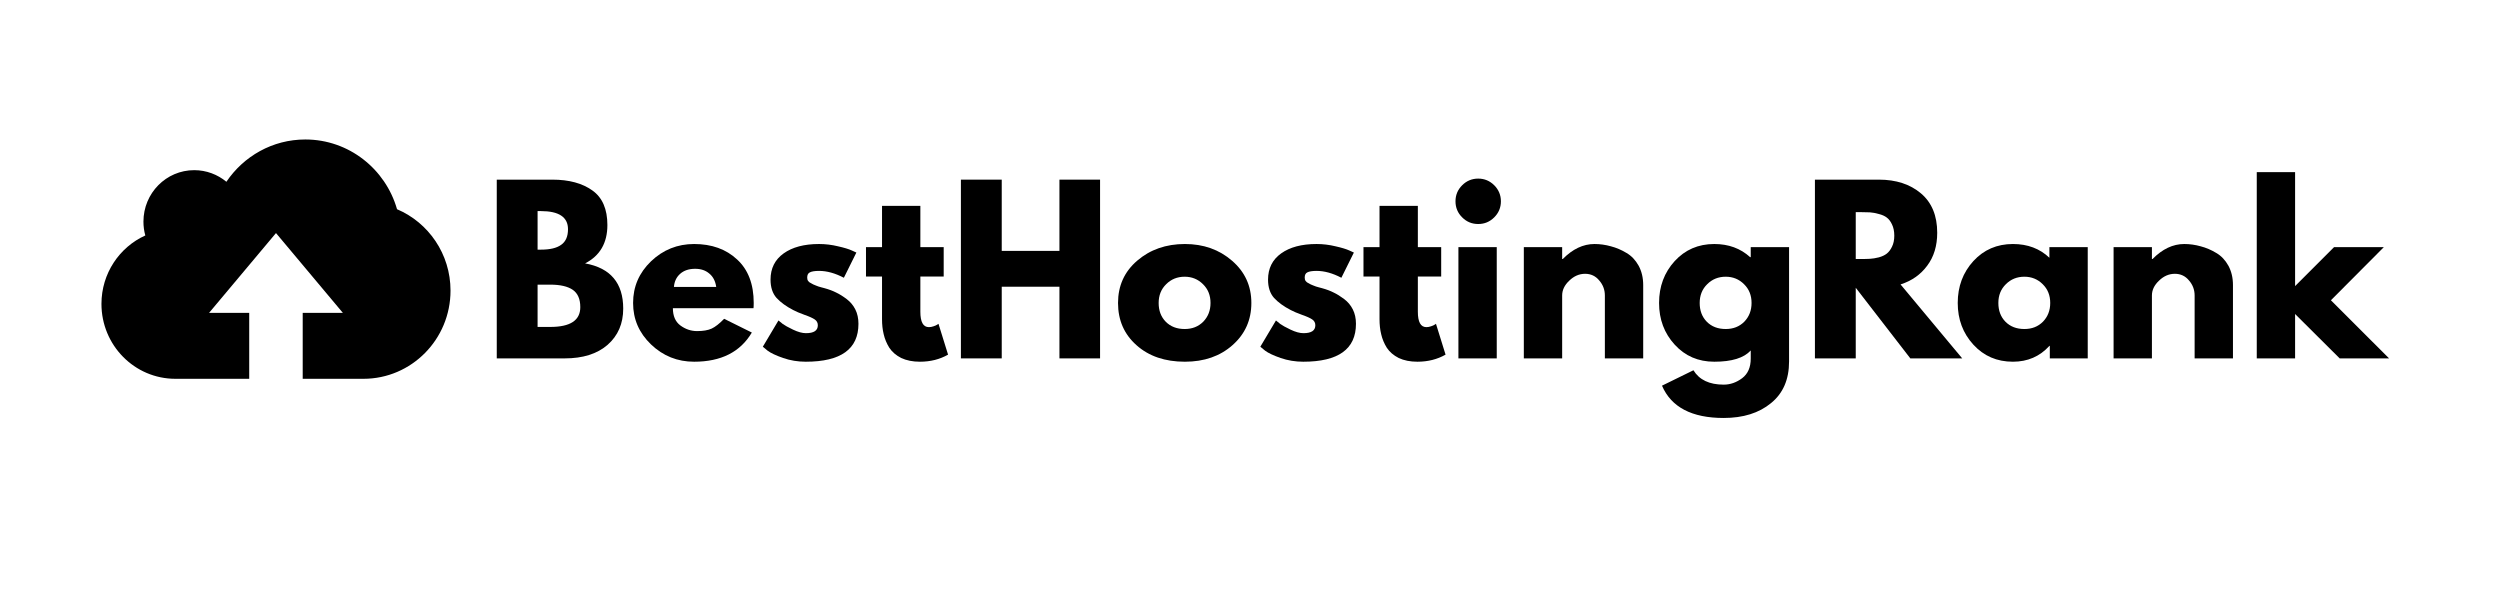
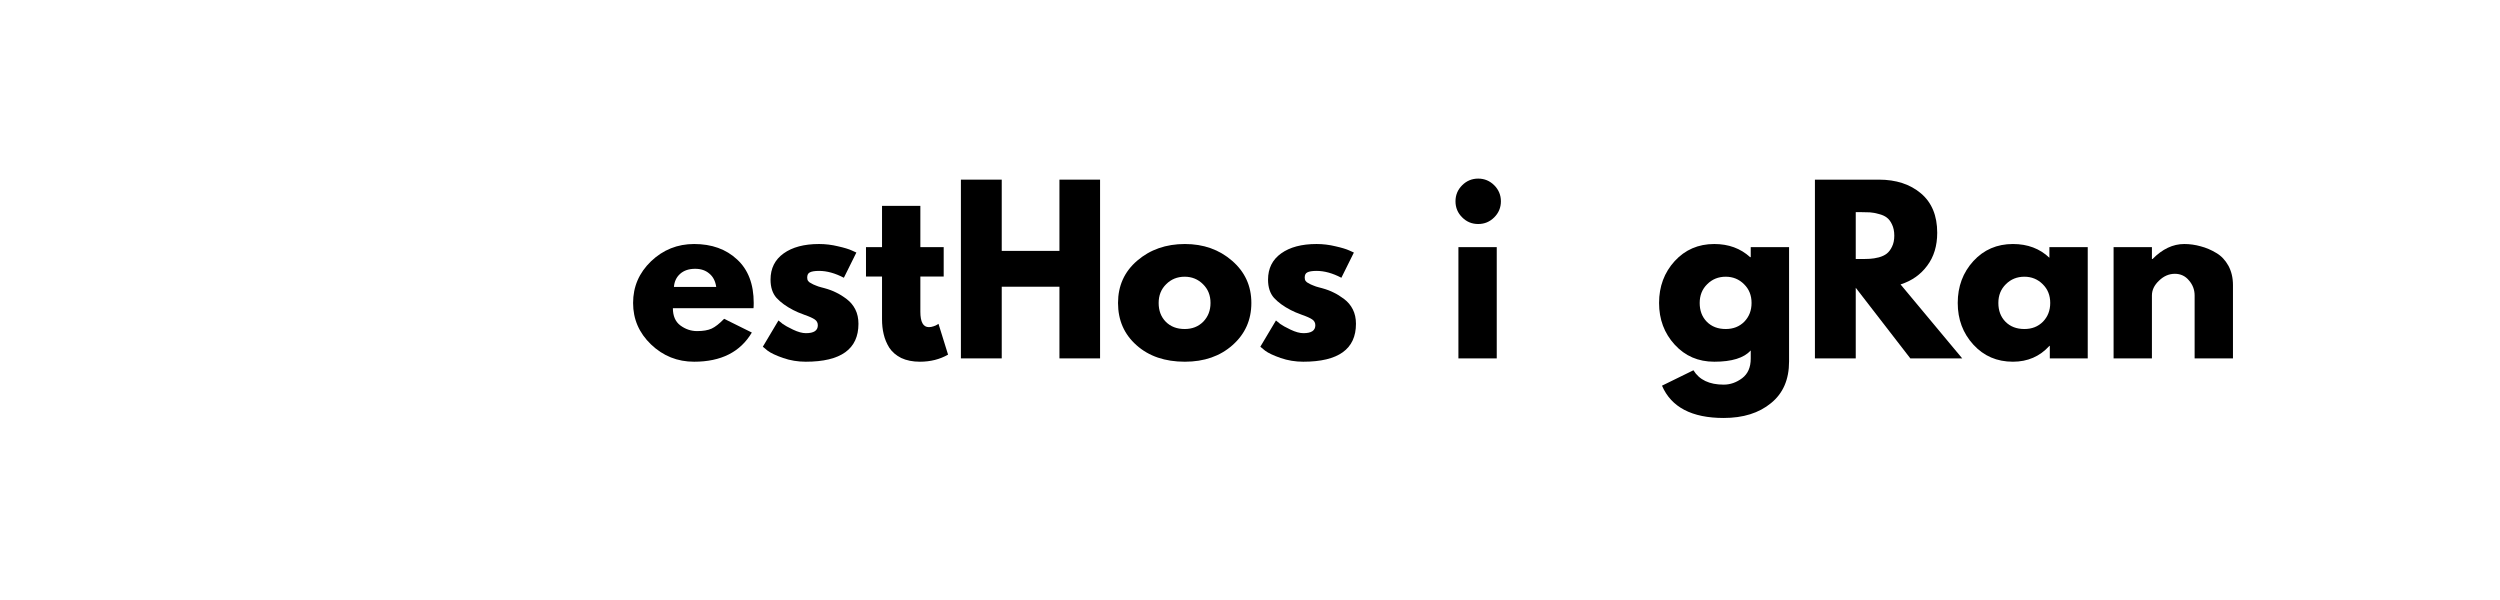
<svg xmlns="http://www.w3.org/2000/svg" width="250" zoomAndPan="magnify" viewBox="0 0 187.5 45" height="60" preserveAspectRatio="xMidYMid meet" version="1.2">
  <defs>
    <clipPath id="aeec28cc48">
      <path d="M 133 0.266 L 144 0.266 L 144 15 L 133 15 Z M 133 0.266 " />
    </clipPath>
    <clipPath id="c25e98903b">
      <rect x="0" width="144" y="0" height="21" />
    </clipPath>
    <clipPath id="7864402979">
-       <path d="M 7.609 10.465 L 33.789 10.465 L 33.789 28.414 L 7.609 28.414 Z M 7.609 10.465 " />
-     </clipPath>
+       </clipPath>
  </defs>
  <g id="d0e024dd87">
    <g transform="matrix(1,0,0,1,36,12)">
      <g clip-path="url(#c25e98903b)">
        <g style="fill:#000000;fill-opacity:1;">
          <g transform="translate(0.288, 14.879)">
-             <path style="stroke:none" d="M 0.969 -13.406 L 5.141 -13.406 C 6.391 -13.406 7.391 -13.133 8.141 -12.594 C 8.891 -12.062 9.266 -11.195 9.266 -10 C 9.266 -8.656 8.707 -7.695 7.594 -7.125 C 9.5 -6.781 10.453 -5.648 10.453 -3.734 C 10.453 -2.609 10.062 -1.703 9.281 -1.016 C 8.5 -0.336 7.426 0 6.062 0 L 0.969 0 Z M 4.031 -8.156 L 4.281 -8.156 C 4.957 -8.156 5.461 -8.273 5.797 -8.516 C 6.141 -8.754 6.312 -9.145 6.312 -9.688 C 6.312 -10.594 5.633 -11.047 4.281 -11.047 L 4.031 -11.047 Z M 4.031 -2.359 L 4.984 -2.359 C 6.484 -2.359 7.234 -2.852 7.234 -3.844 C 7.234 -4.445 7.047 -4.879 6.672 -5.141 C 6.297 -5.398 5.734 -5.531 4.984 -5.531 L 4.031 -5.531 Z M 4.031 -2.359 " />
-           </g>
+             </g>
        </g>
        <g style="fill:#000000;fill-opacity:1;">
          <g transform="translate(11.107, 14.879)">
            <path style="stroke:none" d="M 9.406 -3.766 L 3.359 -3.766 C 3.359 -3.18 3.547 -2.75 3.922 -2.469 C 4.305 -2.188 4.723 -2.047 5.172 -2.047 C 5.629 -2.047 5.992 -2.109 6.266 -2.234 C 6.535 -2.359 6.848 -2.602 7.203 -2.969 L 9.281 -1.938 C 8.414 -0.477 6.973 0.25 4.953 0.25 C 3.703 0.25 2.625 -0.18 1.719 -1.047 C 0.82 -1.91 0.375 -2.945 0.375 -4.156 C 0.375 -5.375 0.82 -6.414 1.719 -7.281 C 2.625 -8.145 3.703 -8.578 4.953 -8.578 C 6.273 -8.578 7.348 -8.191 8.172 -7.422 C 9.004 -6.66 9.422 -5.57 9.422 -4.156 C 9.422 -3.969 9.414 -3.836 9.406 -3.766 Z M 3.438 -5.359 L 6.609 -5.359 C 6.547 -5.797 6.375 -6.129 6.094 -6.359 C 5.82 -6.598 5.469 -6.719 5.031 -6.719 C 4.562 -6.719 4.188 -6.594 3.906 -6.344 C 3.625 -6.094 3.469 -5.766 3.438 -5.359 Z M 3.438 -5.359 " />
          </g>
        </g>
        <g style="fill:#000000;fill-opacity:1;">
          <g transform="translate(20.837, 14.879)">
            <path style="stroke:none" d="M 4.594 -8.578 C 5.07 -8.578 5.547 -8.52 6.016 -8.406 C 6.484 -8.301 6.828 -8.195 7.047 -8.094 L 7.391 -7.938 L 6.453 -6.047 C 5.797 -6.391 5.176 -6.562 4.594 -6.562 C 4.27 -6.562 4.039 -6.523 3.906 -6.453 C 3.77 -6.391 3.703 -6.258 3.703 -6.062 C 3.703 -6.02 3.707 -5.973 3.719 -5.922 C 3.727 -5.879 3.75 -5.836 3.781 -5.797 C 3.812 -5.766 3.844 -5.734 3.875 -5.703 C 3.906 -5.68 3.953 -5.656 4.016 -5.625 C 4.078 -5.594 4.125 -5.566 4.156 -5.547 C 4.195 -5.535 4.258 -5.508 4.344 -5.469 C 4.438 -5.438 4.504 -5.41 4.547 -5.391 C 4.586 -5.379 4.66 -5.359 4.766 -5.328 C 4.867 -5.297 4.945 -5.273 5 -5.266 C 5.344 -5.172 5.633 -5.062 5.875 -4.938 C 6.125 -4.82 6.383 -4.66 6.656 -4.453 C 6.938 -4.242 7.156 -3.984 7.312 -3.672 C 7.469 -3.359 7.547 -3 7.547 -2.594 C 7.547 -0.695 6.227 0.25 3.594 0.25 C 3 0.25 2.43 0.156 1.891 -0.031 C 1.359 -0.219 0.973 -0.398 0.734 -0.578 L 0.375 -0.875 L 1.547 -2.844 C 1.629 -2.77 1.738 -2.68 1.875 -2.578 C 2.02 -2.473 2.273 -2.332 2.641 -2.156 C 3.016 -1.977 3.336 -1.891 3.609 -1.891 C 4.203 -1.891 4.5 -2.086 4.5 -2.484 C 4.5 -2.672 4.422 -2.816 4.266 -2.922 C 4.117 -3.023 3.863 -3.141 3.5 -3.266 C 3.133 -3.398 2.852 -3.52 2.656 -3.625 C 2.133 -3.895 1.719 -4.195 1.406 -4.531 C 1.102 -4.875 0.953 -5.332 0.953 -5.906 C 0.953 -6.75 1.281 -7.406 1.938 -7.875 C 2.594 -8.344 3.477 -8.578 4.594 -8.578 Z M 4.594 -8.578 " />
          </g>
        </g>
        <g style="fill:#000000;fill-opacity:1;">
          <g transform="translate(28.683, 14.879)">
            <path style="stroke:none" d="M 1.469 -8.344 L 1.469 -11.438 L 4.344 -11.438 L 4.344 -8.344 L 6.094 -8.344 L 6.094 -6.141 L 4.344 -6.141 L 4.344 -3.5 C 4.344 -2.727 4.555 -2.344 4.984 -2.344 C 5.098 -2.344 5.211 -2.363 5.328 -2.406 C 5.453 -2.445 5.547 -2.488 5.609 -2.531 L 5.703 -2.594 L 6.422 -0.281 C 5.805 0.07 5.102 0.25 4.312 0.25 C 3.77 0.25 3.301 0.156 2.906 -0.031 C 2.52 -0.227 2.223 -0.484 2.016 -0.797 C 1.816 -1.117 1.676 -1.457 1.594 -1.812 C 1.508 -2.164 1.469 -2.539 1.469 -2.938 L 1.469 -6.141 L 0.266 -6.141 L 0.266 -8.344 Z M 1.469 -8.344 " />
          </g>
        </g>
        <g style="fill:#000000;fill-opacity:1;">
          <g transform="translate(35.099, 14.879)">
            <path style="stroke:none" d="M 4.031 -5.375 L 4.031 0 L 0.969 0 L 0.969 -13.406 L 4.031 -13.406 L 4.031 -8.062 L 8.359 -8.062 L 8.359 -13.406 L 11.406 -13.406 L 11.406 0 L 8.359 0 L 8.359 -5.375 Z M 4.031 -5.375 " />
          </g>
        </g>
        <g style="fill:#000000;fill-opacity:1;">
          <g transform="translate(47.477, 14.879)">
            <path style="stroke:none" d="M 1.766 -0.984 C 0.836 -1.805 0.375 -2.863 0.375 -4.156 C 0.375 -5.445 0.852 -6.504 1.812 -7.328 C 2.781 -8.16 3.973 -8.578 5.391 -8.578 C 6.785 -8.578 7.961 -8.16 8.922 -7.328 C 9.891 -6.492 10.375 -5.438 10.375 -4.156 C 10.375 -2.883 9.906 -1.832 8.969 -1 C 8.031 -0.164 6.836 0.25 5.391 0.25 C 3.898 0.25 2.691 -0.16 1.766 -0.984 Z M 3.984 -5.562 C 3.609 -5.195 3.422 -4.727 3.422 -4.156 C 3.422 -3.582 3.598 -3.113 3.953 -2.75 C 4.316 -2.383 4.789 -2.203 5.375 -2.203 C 5.938 -2.203 6.398 -2.383 6.766 -2.75 C 7.129 -3.125 7.312 -3.594 7.312 -4.156 C 7.312 -4.727 7.125 -5.195 6.75 -5.562 C 6.375 -5.938 5.914 -6.125 5.375 -6.125 C 4.82 -6.125 4.359 -5.938 3.984 -5.562 Z M 3.984 -5.562 " />
          </g>
        </g>
        <g style="fill:#000000;fill-opacity:1;">
          <g transform="translate(58.15, 14.879)">
            <path style="stroke:none" d="M 4.594 -8.578 C 5.07 -8.578 5.547 -8.52 6.016 -8.406 C 6.484 -8.301 6.828 -8.195 7.047 -8.094 L 7.391 -7.938 L 6.453 -6.047 C 5.797 -6.391 5.176 -6.562 4.594 -6.562 C 4.27 -6.562 4.039 -6.523 3.906 -6.453 C 3.77 -6.391 3.703 -6.258 3.703 -6.062 C 3.703 -6.02 3.707 -5.973 3.719 -5.922 C 3.727 -5.879 3.75 -5.836 3.781 -5.797 C 3.812 -5.766 3.844 -5.734 3.875 -5.703 C 3.906 -5.68 3.953 -5.656 4.016 -5.625 C 4.078 -5.594 4.125 -5.566 4.156 -5.547 C 4.195 -5.535 4.258 -5.508 4.344 -5.469 C 4.438 -5.438 4.504 -5.41 4.547 -5.391 C 4.586 -5.379 4.66 -5.359 4.766 -5.328 C 4.867 -5.297 4.945 -5.273 5 -5.266 C 5.344 -5.172 5.633 -5.062 5.875 -4.938 C 6.125 -4.82 6.383 -4.66 6.656 -4.453 C 6.938 -4.242 7.156 -3.984 7.312 -3.672 C 7.469 -3.359 7.547 -3 7.547 -2.594 C 7.547 -0.695 6.227 0.25 3.594 0.25 C 3 0.25 2.43 0.156 1.891 -0.031 C 1.359 -0.219 0.973 -0.398 0.734 -0.578 L 0.375 -0.875 L 1.547 -2.844 C 1.629 -2.77 1.738 -2.68 1.875 -2.578 C 2.02 -2.473 2.273 -2.332 2.641 -2.156 C 3.016 -1.977 3.336 -1.891 3.609 -1.891 C 4.203 -1.891 4.5 -2.086 4.5 -2.484 C 4.5 -2.672 4.422 -2.816 4.266 -2.922 C 4.117 -3.023 3.863 -3.141 3.5 -3.266 C 3.133 -3.398 2.852 -3.52 2.656 -3.625 C 2.133 -3.895 1.719 -4.195 1.406 -4.531 C 1.102 -4.875 0.953 -5.332 0.953 -5.906 C 0.953 -6.75 1.281 -7.406 1.938 -7.875 C 2.594 -8.344 3.477 -8.578 4.594 -8.578 Z M 4.594 -8.578 " />
          </g>
        </g>
        <g style="fill:#000000;fill-opacity:1;">
          <g transform="translate(65.995, 14.879)">
-             <path style="stroke:none" d="M 1.469 -8.344 L 1.469 -11.438 L 4.344 -11.438 L 4.344 -8.344 L 6.094 -8.344 L 6.094 -6.141 L 4.344 -6.141 L 4.344 -3.5 C 4.344 -2.727 4.555 -2.344 4.984 -2.344 C 5.098 -2.344 5.211 -2.363 5.328 -2.406 C 5.453 -2.445 5.547 -2.488 5.609 -2.531 L 5.703 -2.594 L 6.422 -0.281 C 5.805 0.07 5.102 0.25 4.312 0.25 C 3.77 0.25 3.301 0.156 2.906 -0.031 C 2.52 -0.227 2.223 -0.484 2.016 -0.797 C 1.816 -1.117 1.676 -1.457 1.594 -1.812 C 1.508 -2.164 1.469 -2.539 1.469 -2.938 L 1.469 -6.141 L 0.266 -6.141 L 0.266 -8.344 Z M 1.469 -8.344 " />
-           </g>
+             </g>
        </g>
        <g style="fill:#000000;fill-opacity:1;">
          <g transform="translate(72.412, 14.879)">
            <path style="stroke:none" d="M 1.25 -12.984 C 1.582 -13.316 1.984 -13.484 2.453 -13.484 C 2.922 -13.484 3.32 -13.316 3.656 -12.984 C 3.988 -12.648 4.156 -12.25 4.156 -11.781 C 4.156 -11.312 3.988 -10.91 3.656 -10.578 C 3.32 -10.242 2.922 -10.078 2.453 -10.078 C 1.984 -10.078 1.582 -10.242 1.25 -10.578 C 0.914 -10.91 0.75 -11.312 0.75 -11.781 C 0.75 -12.25 0.914 -12.648 1.25 -12.984 Z M 0.969 -8.344 L 0.969 0 L 3.844 0 L 3.844 -8.344 Z M 0.969 -8.344 " />
          </g>
        </g>
        <g style="fill:#000000;fill-opacity:1;">
          <g transform="translate(77.318, 14.879)">
-             <path style="stroke:none" d="M 0.969 0 L 0.969 -8.344 L 3.844 -8.344 L 3.844 -7.453 L 3.891 -7.453 C 4.629 -8.203 5.422 -8.578 6.266 -8.578 C 6.68 -8.578 7.094 -8.52 7.5 -8.406 C 7.906 -8.301 8.297 -8.133 8.672 -7.906 C 9.047 -7.688 9.348 -7.367 9.578 -6.953 C 9.805 -6.535 9.922 -6.051 9.922 -5.5 L 9.922 0 L 7.047 0 L 7.047 -4.719 C 7.047 -5.145 6.906 -5.52 6.625 -5.844 C 6.352 -6.176 6 -6.344 5.562 -6.344 C 5.125 -6.344 4.727 -6.172 4.375 -5.828 C 4.02 -5.492 3.844 -5.125 3.844 -4.719 L 3.844 0 Z M 0.969 0 " />
-           </g>
+             </g>
        </g>
        <g style="fill:#000000;fill-opacity:1;">
          <g transform="translate(88.055, 14.879)">
            <path style="stroke:none" d="M 0.594 2.047 L 2.953 0.891 C 3.391 1.609 4.145 1.969 5.219 1.969 C 5.719 1.969 6.18 1.805 6.609 1.484 C 7.035 1.16 7.25 0.672 7.25 0.016 L 7.25 -0.594 C 6.738 -0.031 5.828 0.25 4.516 0.25 C 3.316 0.25 2.328 -0.176 1.547 -1.031 C 0.766 -1.883 0.375 -2.926 0.375 -4.156 C 0.375 -5.395 0.766 -6.441 1.547 -7.297 C 2.328 -8.148 3.316 -8.578 4.516 -8.578 C 5.586 -8.578 6.484 -8.25 7.203 -7.594 L 7.25 -7.594 L 7.25 -8.344 L 10.125 -8.344 L 10.125 0.234 C 10.125 1.586 9.672 2.629 8.766 3.359 C 7.867 4.098 6.688 4.469 5.219 4.469 C 2.832 4.469 1.289 3.66 0.594 2.047 Z M 3.984 -5.562 C 3.609 -5.195 3.422 -4.727 3.422 -4.156 C 3.422 -3.582 3.598 -3.113 3.953 -2.75 C 4.316 -2.383 4.789 -2.203 5.375 -2.203 C 5.938 -2.203 6.398 -2.383 6.766 -2.75 C 7.129 -3.125 7.312 -3.594 7.312 -4.156 C 7.312 -4.727 7.125 -5.195 6.75 -5.562 C 6.375 -5.938 5.914 -6.125 5.375 -6.125 C 4.82 -6.125 4.359 -5.938 3.984 -5.562 Z M 3.984 -5.562 " />
          </g>
        </g>
        <g style="fill:#000000;fill-opacity:1;">
          <g transform="translate(99.15, 14.879)">
            <path style="stroke:none" d="M 0.969 -13.406 L 5.766 -13.406 C 7.055 -13.406 8.109 -13.062 8.922 -12.375 C 9.734 -11.688 10.141 -10.703 10.141 -9.422 C 10.141 -8.441 9.891 -7.617 9.391 -6.953 C 8.898 -6.285 8.234 -5.816 7.391 -5.547 L 12.016 0 L 8.125 0 L 4.031 -5.297 L 4.031 0 L 0.969 0 Z M 4.031 -7.453 L 4.391 -7.453 C 4.672 -7.453 4.906 -7.457 5.094 -7.469 C 5.289 -7.477 5.516 -7.516 5.766 -7.578 C 6.016 -7.648 6.211 -7.742 6.359 -7.859 C 6.516 -7.984 6.645 -8.156 6.75 -8.375 C 6.863 -8.602 6.922 -8.879 6.922 -9.203 C 6.922 -9.535 6.863 -9.816 6.75 -10.047 C 6.645 -10.273 6.516 -10.445 6.359 -10.562 C 6.211 -10.676 6.016 -10.766 5.766 -10.828 C 5.516 -10.898 5.289 -10.941 5.094 -10.953 C 4.906 -10.961 4.672 -10.969 4.391 -10.969 L 4.031 -10.969 Z M 4.031 -7.453 " />
          </g>
        </g>
        <g style="fill:#000000;fill-opacity:1;">
          <g transform="translate(110.455, 14.879)">
            <path style="stroke:none" d="M 1.547 -1.031 C 0.766 -1.883 0.375 -2.926 0.375 -4.156 C 0.375 -5.395 0.766 -6.441 1.547 -7.297 C 2.328 -8.148 3.316 -8.578 4.516 -8.578 C 5.617 -8.578 6.531 -8.234 7.25 -7.547 L 7.25 -8.344 L 10.125 -8.344 L 10.125 0 L 7.281 0 L 7.281 -0.938 L 7.25 -0.938 C 6.531 -0.145 5.617 0.25 4.516 0.25 C 3.316 0.25 2.328 -0.176 1.547 -1.031 Z M 3.984 -5.562 C 3.609 -5.195 3.422 -4.727 3.422 -4.156 C 3.422 -3.582 3.598 -3.113 3.953 -2.75 C 4.316 -2.383 4.789 -2.203 5.375 -2.203 C 5.938 -2.203 6.398 -2.383 6.766 -2.75 C 7.129 -3.125 7.312 -3.594 7.312 -4.156 C 7.312 -4.727 7.125 -5.195 6.75 -5.562 C 6.375 -5.938 5.914 -6.125 5.375 -6.125 C 4.82 -6.125 4.359 -5.938 3.984 -5.562 Z M 3.984 -5.562 " />
          </g>
        </g>
        <g style="fill:#000000;fill-opacity:1;">
          <g transform="translate(121.55, 14.879)">
            <path style="stroke:none" d="M 0.969 0 L 0.969 -8.344 L 3.844 -8.344 L 3.844 -7.453 L 3.891 -7.453 C 4.629 -8.203 5.422 -8.578 6.266 -8.578 C 6.68 -8.578 7.094 -8.52 7.5 -8.406 C 7.906 -8.301 8.297 -8.133 8.672 -7.906 C 9.047 -7.688 9.348 -7.367 9.578 -6.953 C 9.805 -6.535 9.922 -6.051 9.922 -5.5 L 9.922 0 L 7.047 0 L 7.047 -4.719 C 7.047 -5.145 6.906 -5.52 6.625 -5.844 C 6.352 -6.176 6 -6.344 5.562 -6.344 C 5.125 -6.344 4.727 -6.172 4.375 -5.828 C 4.02 -5.492 3.844 -5.125 3.844 -4.719 L 3.844 0 Z M 0.969 0 " />
          </g>
        </g>
        <g clip-rule="nonzero" clip-path="url(#aeec28cc48)">
          <g style="fill:#000000;fill-opacity:1;">
            <g transform="translate(132.288, 14.879)">
-               <path style="stroke:none" d="M 10.5 -8.344 L 6.531 -4.359 L 10.891 0 L 7.188 0 L 3.844 -3.328 L 3.844 0 L 0.969 0 L 0.969 -13.969 L 3.844 -13.969 L 3.844 -5.422 L 6.766 -8.344 Z M 10.5 -8.344 " />
-             </g>
+               </g>
          </g>
        </g>
      </g>
    </g>
    <g clip-rule="nonzero" clip-path="url(#7864402979)">
      <path style=" stroke:none;fill-rule:nonzero;fill:#000000;fill-opacity:1;" d="M 29.777 15.691 C 28.914 12.672 26.16 10.461 22.898 10.461 C 20.438 10.461 18.27 11.719 16.98 13.633 C 16.32 13.09 15.484 12.762 14.566 12.762 C 12.461 12.762 10.758 14.488 10.758 16.621 C 10.758 16.98 10.805 17.328 10.898 17.66 C 8.961 18.535 7.609 20.504 7.609 22.793 C 7.609 25.895 10.09 28.41 13.152 28.41 L 18.691 28.41 L 18.691 23.465 L 15.68 23.465 L 20.699 17.48 L 25.715 23.465 L 22.703 23.465 L 22.703 28.41 L 27.258 28.41 C 30.863 28.41 33.789 25.449 33.789 21.797 C 33.789 19.047 32.133 16.691 29.777 15.691 Z M 29.777 15.691 " />
    </g>
  </g>
</svg>